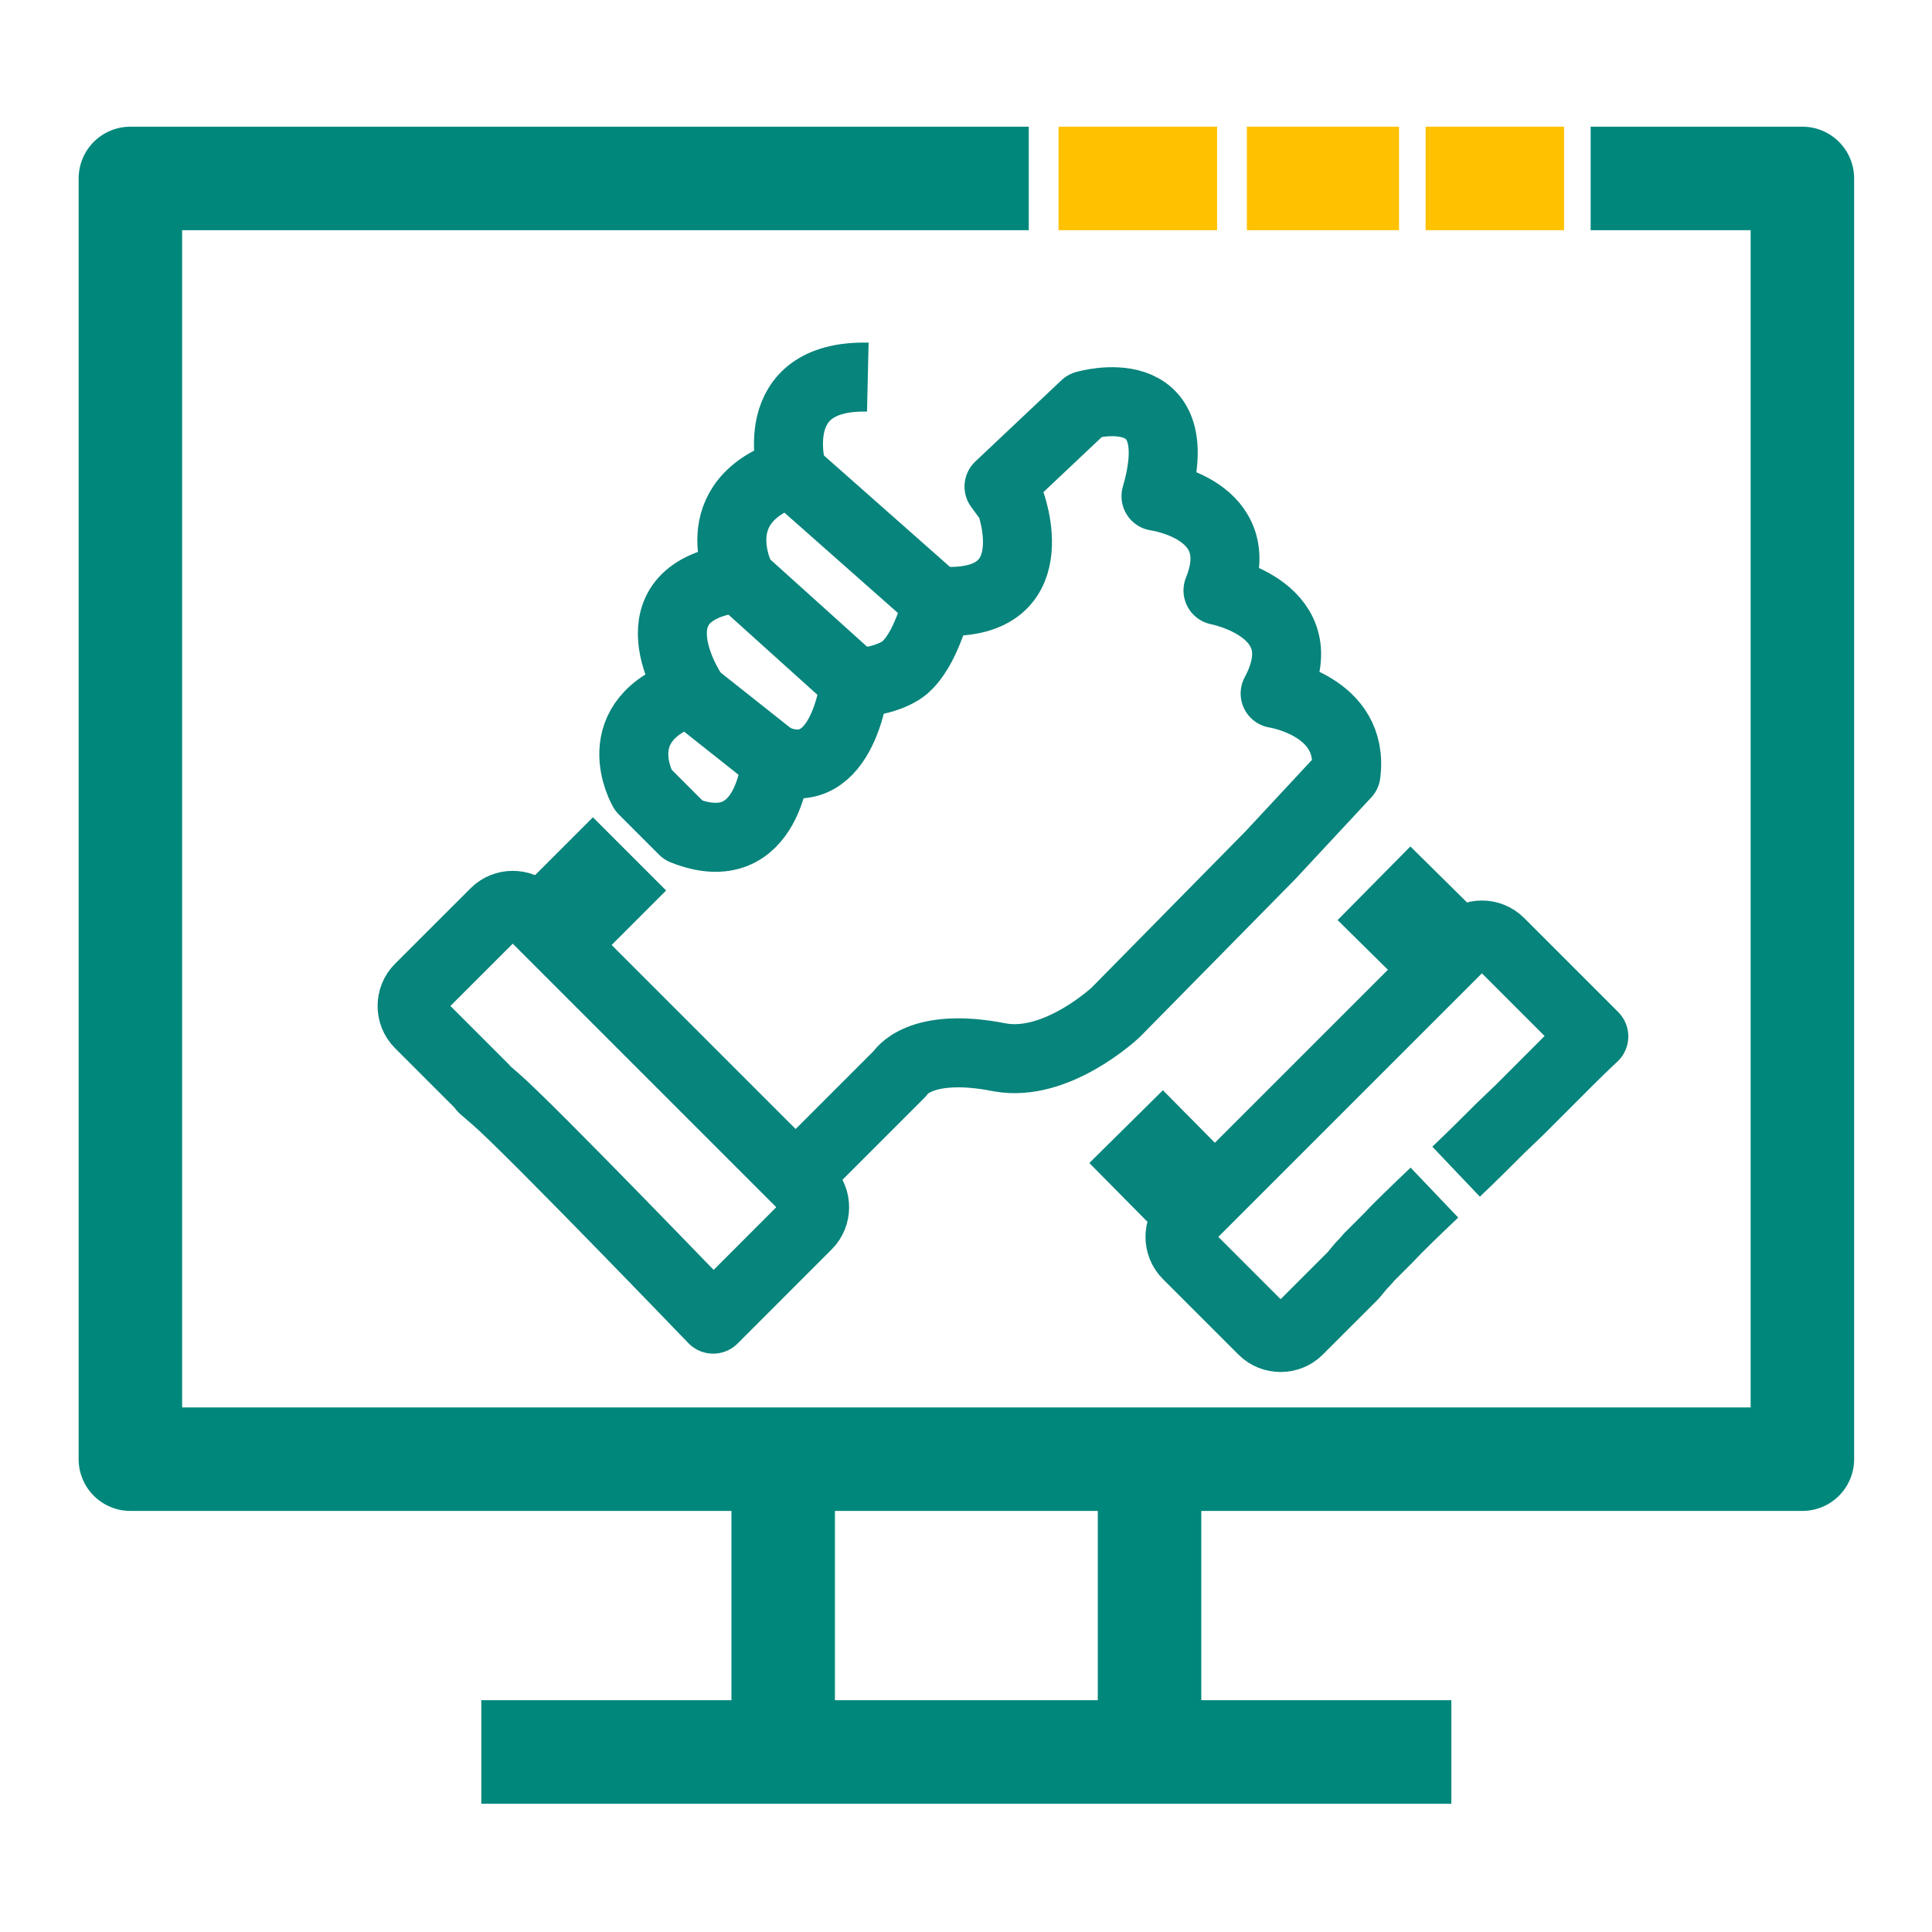
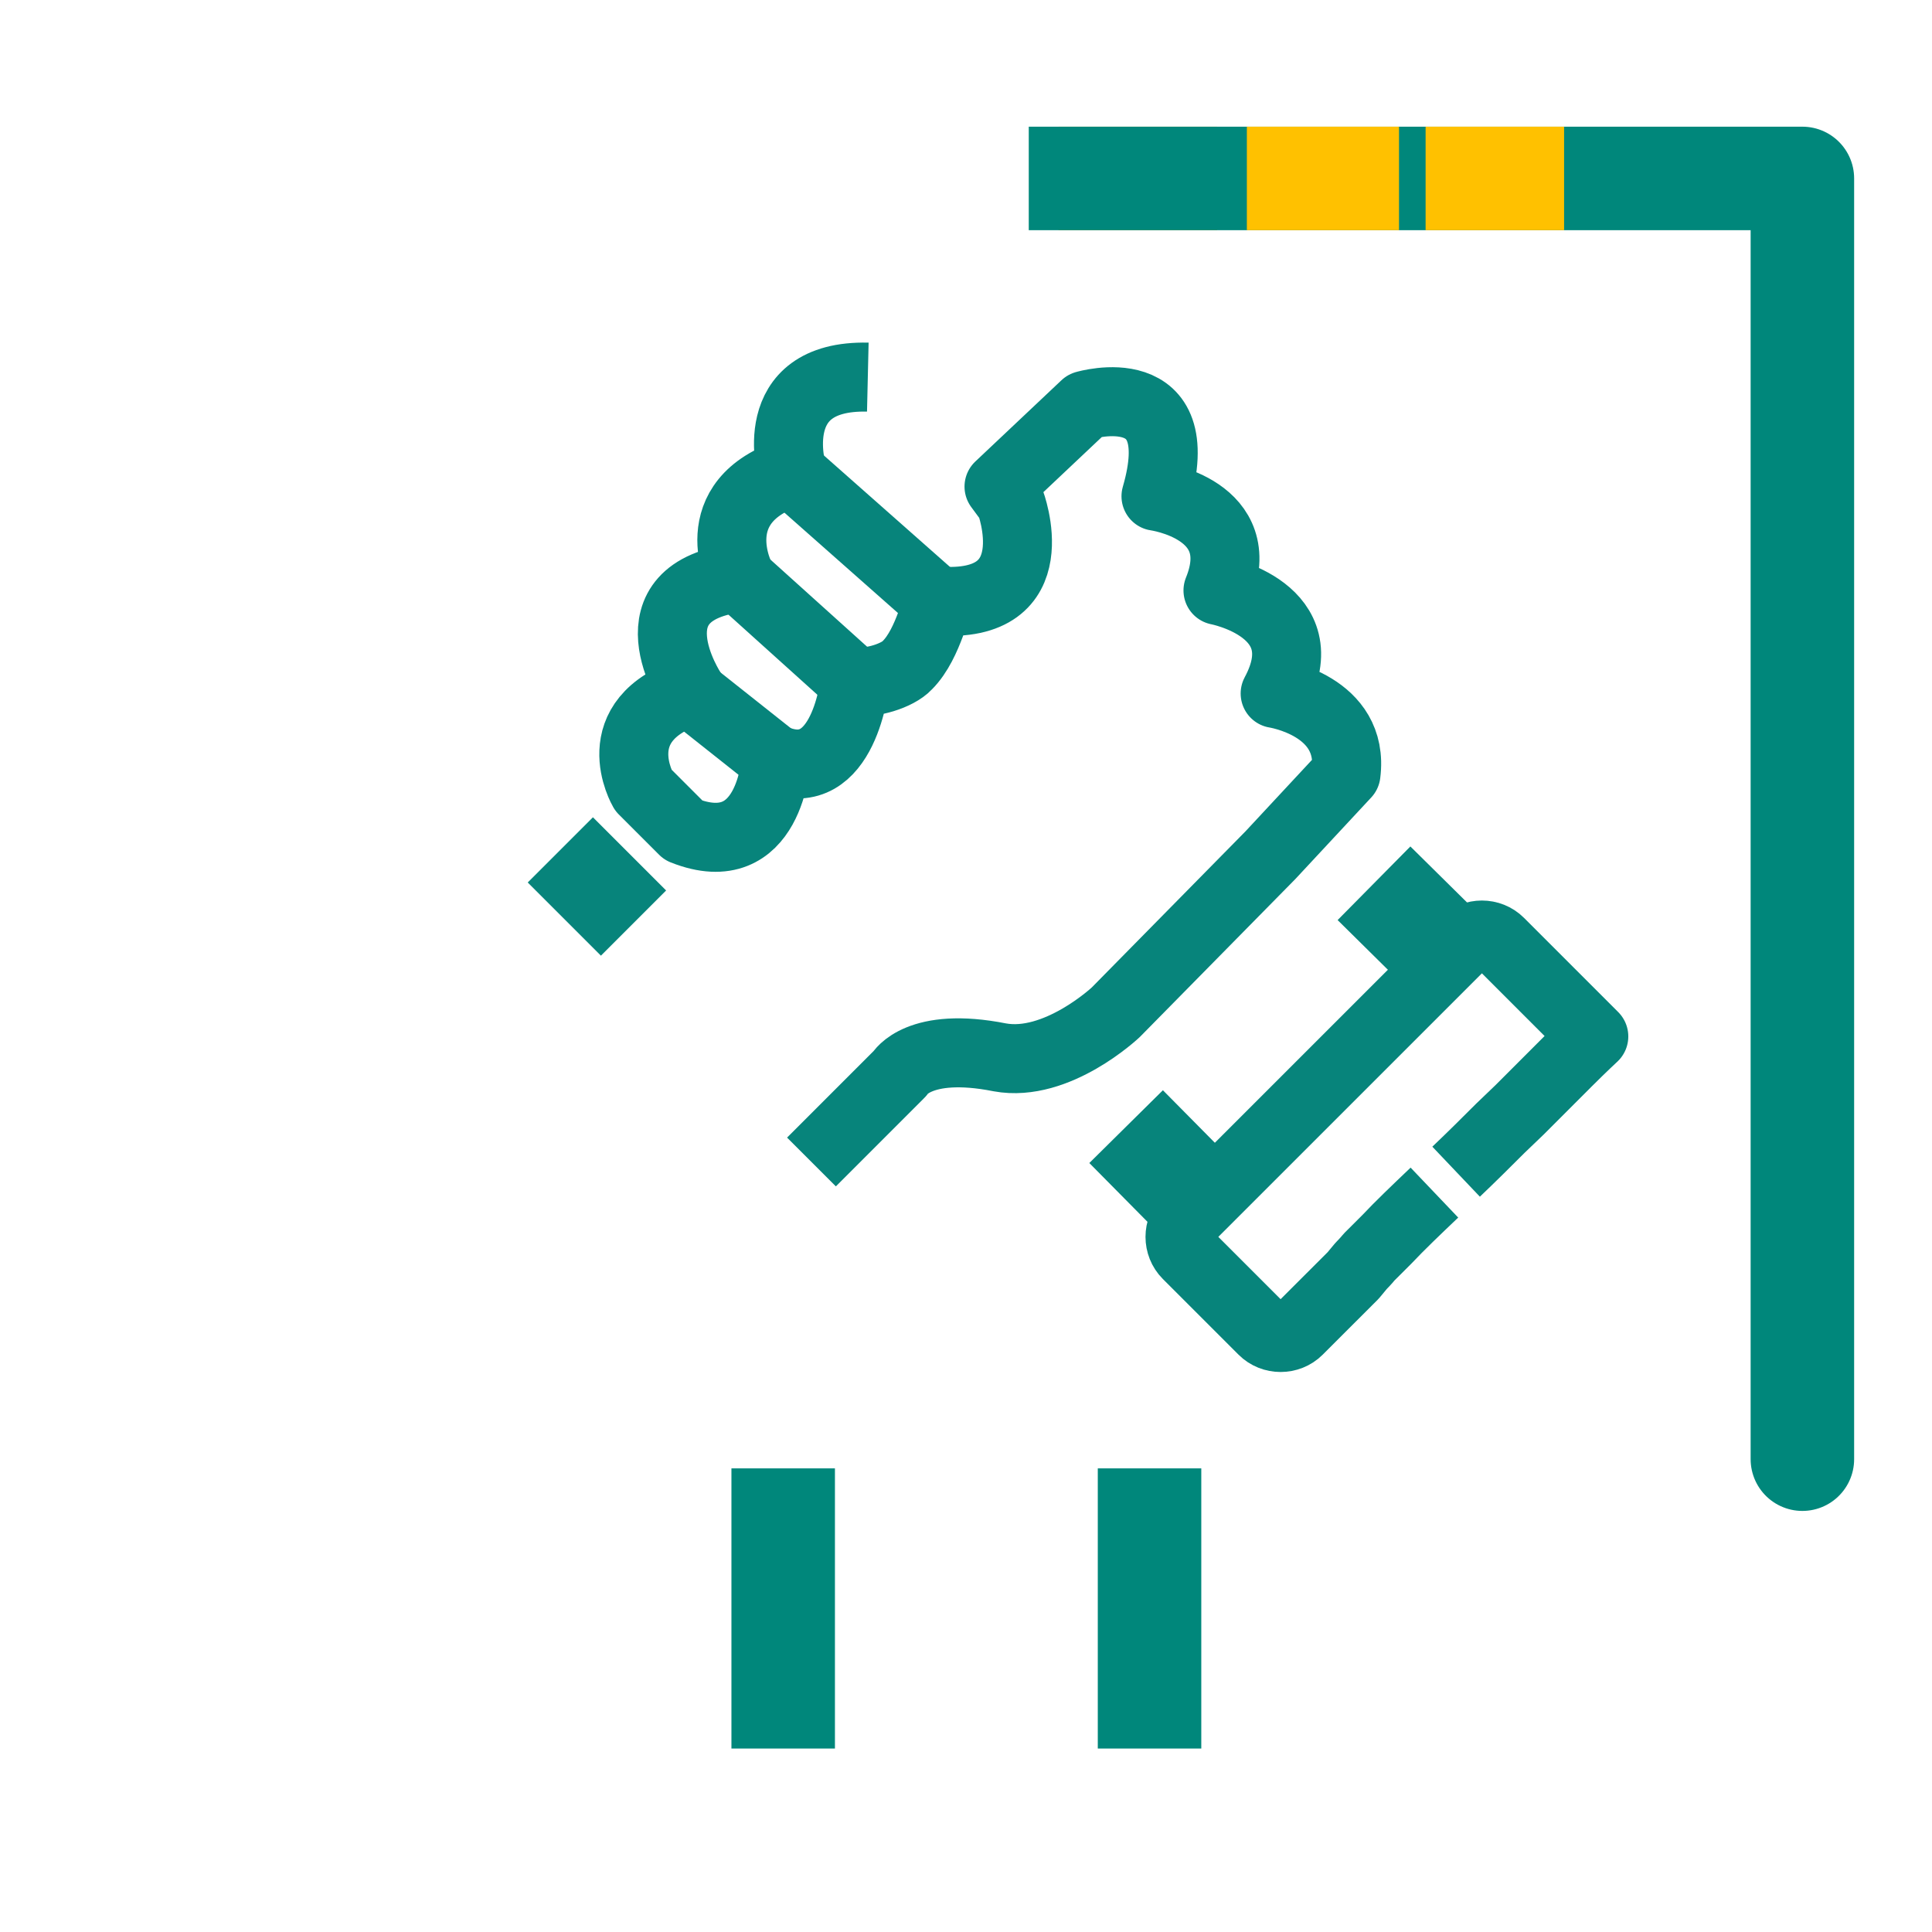
<svg xmlns="http://www.w3.org/2000/svg" width="56" height="56" viewBox="0 0 56 56" fill="none">
  <g id="Collaboration Platform">
    <g id="Group">
      <path id="Vector" d="M30.682 5.172H35.278" stroke="#FFC100" stroke-width="3" stroke-miterlimit="10" />
-       <path id="Vector_2" d="M46.106 5.172H52.243V42.295H3.779V5.172H29.819" stroke="#00877B" stroke-width="3" stroke-linejoin="round" />
+       <path id="Vector_2" d="M46.106 5.172H52.243V42.295V5.172H29.819" stroke="#00877B" stroke-width="3" stroke-linejoin="round" />
      <path id="Vector_3" d="M41.322 5.172H45.336" stroke="#FFC100" stroke-width="3" stroke-miterlimit="10" />
      <path id="Vector_4" d="M36.141 5.172H40.551" stroke="#FFC100" stroke-width="3" stroke-miterlimit="10" />
-       <path id="Vector_5" d="M13.951 50.781H42.068" stroke="#00877B" stroke-width="3" stroke-linejoin="round" />
      <g id="Group_2">
        <path id="Vector_6" d="M22.701 50.682V42.562" stroke="#00877B" stroke-width="3" stroke-linejoin="round" />
        <path id="Vector_7" d="M33.32 42.562V50.682" stroke="#00877B" stroke-width="3" stroke-linejoin="round" />
      </g>
      <g id="Group_3">
        <path id="Vector_8" d="M22.938 13.703L27.161 17.436" stroke="#07847B" stroke-width="2" stroke-linejoin="round" />
        <path id="Vector_9" d="M21.443 16.766L24.757 19.752" stroke="#07847B" stroke-width="2" stroke-linejoin="round" />
        <path id="Vector_10" d="M19.994 20.062L22.468 22.023" stroke="#07847B" stroke-width="2" stroke-linejoin="round" />
        <path id="Vector_11" d="M18.247 24.75L16.357 26.64" stroke="#07847B" stroke-width="3" stroke-linejoin="round" />
        <path id="Vector_12" d="M23.521 33.681L26.087 31.114C26.087 31.114 26.624 30.181 28.981 30.648C30.637 30.951 32.341 29.341 32.341 29.341L36.821 24.791L39.014 22.434C39.271 20.451 36.961 20.101 36.961 20.101C38.267 17.674 35.304 17.114 35.304 17.114C36.261 14.758 33.507 14.384 33.507 14.384C34.534 10.838 31.454 11.748 31.454 11.748L28.957 14.104L29.284 14.548C29.284 14.548 30.474 17.674 27.161 17.418C27.161 17.418 27.114 17.721 26.974 18.094C26.834 18.468 26.624 18.958 26.297 19.284C26.017 19.588 25.247 19.821 24.781 19.751C24.781 19.751 24.477 22.808 22.494 22.014C22.494 22.014 22.331 25.071 19.811 24.068L18.644 22.901C18.644 22.901 17.454 20.871 20.044 20.031C20.044 20.031 18.107 17.114 21.467 16.741C21.467 16.741 20.301 14.524 22.961 13.684C22.961 13.684 22.121 10.861 25.154 10.931" stroke="#07847B" stroke-width="2" stroke-linejoin="round" />
-         <path id="Vector_13" d="M14.022 31.539L12.155 29.672C11.875 29.392 11.875 28.925 12.155 28.645L14.349 26.452C14.629 26.172 15.095 26.172 15.375 26.452L23.402 34.479C23.682 34.759 23.682 35.225 23.402 35.505L20.929 37.979L20.672 38.236C20.672 38.236 15.329 32.682 14.349 31.842L13.999 31.539H14.022Z" stroke="#07847B" stroke-width="2" stroke-linejoin="round" />
        <path id="Vector_14" d="M42.206 33.962C42.673 33.518 43.117 33.075 43.49 32.702L44.05 32.165L45.426 30.788C45.893 30.322 46.197 30.042 46.197 30.042L45.94 29.785L43.467 27.312C43.187 27.032 42.72 27.032 42.44 27.312L34.413 35.338C34.133 35.618 34.133 36.085 34.413 36.365L36.606 38.558C36.886 38.838 37.353 38.838 37.633 38.558L38.193 37.998L39.22 36.972L39.453 36.692C39.453 36.692 39.593 36.552 39.686 36.435L40.2 35.922C40.573 35.525 41.063 35.058 41.577 34.568" stroke="#07847B" stroke-width="2" stroke-linejoin="round" />
        <path id="Vector_15" d="M41.856 27.608L39.826 25.602" stroke="#07847B" stroke-width="3" stroke-linejoin="round" />
        <path id="Vector_16" d="M34.811 34.85L32.641 32.656" stroke="#07847B" stroke-width="3" stroke-linejoin="round" />
      </g>
    </g>
  </g>
</svg>